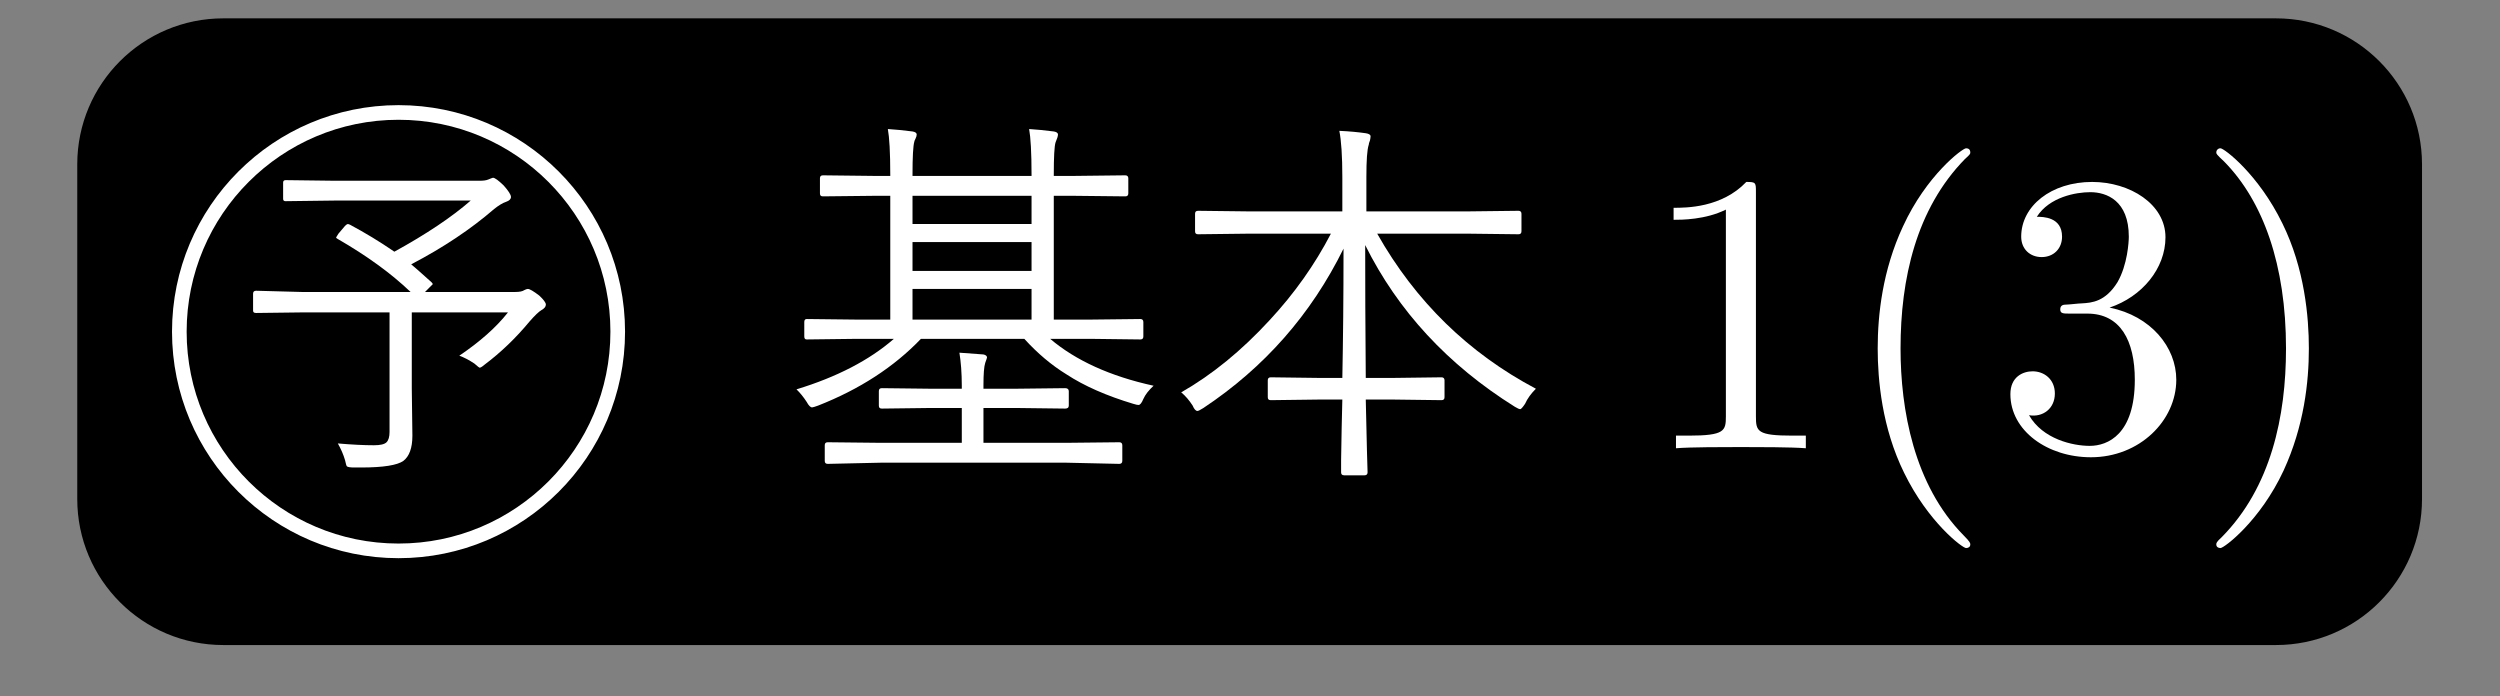
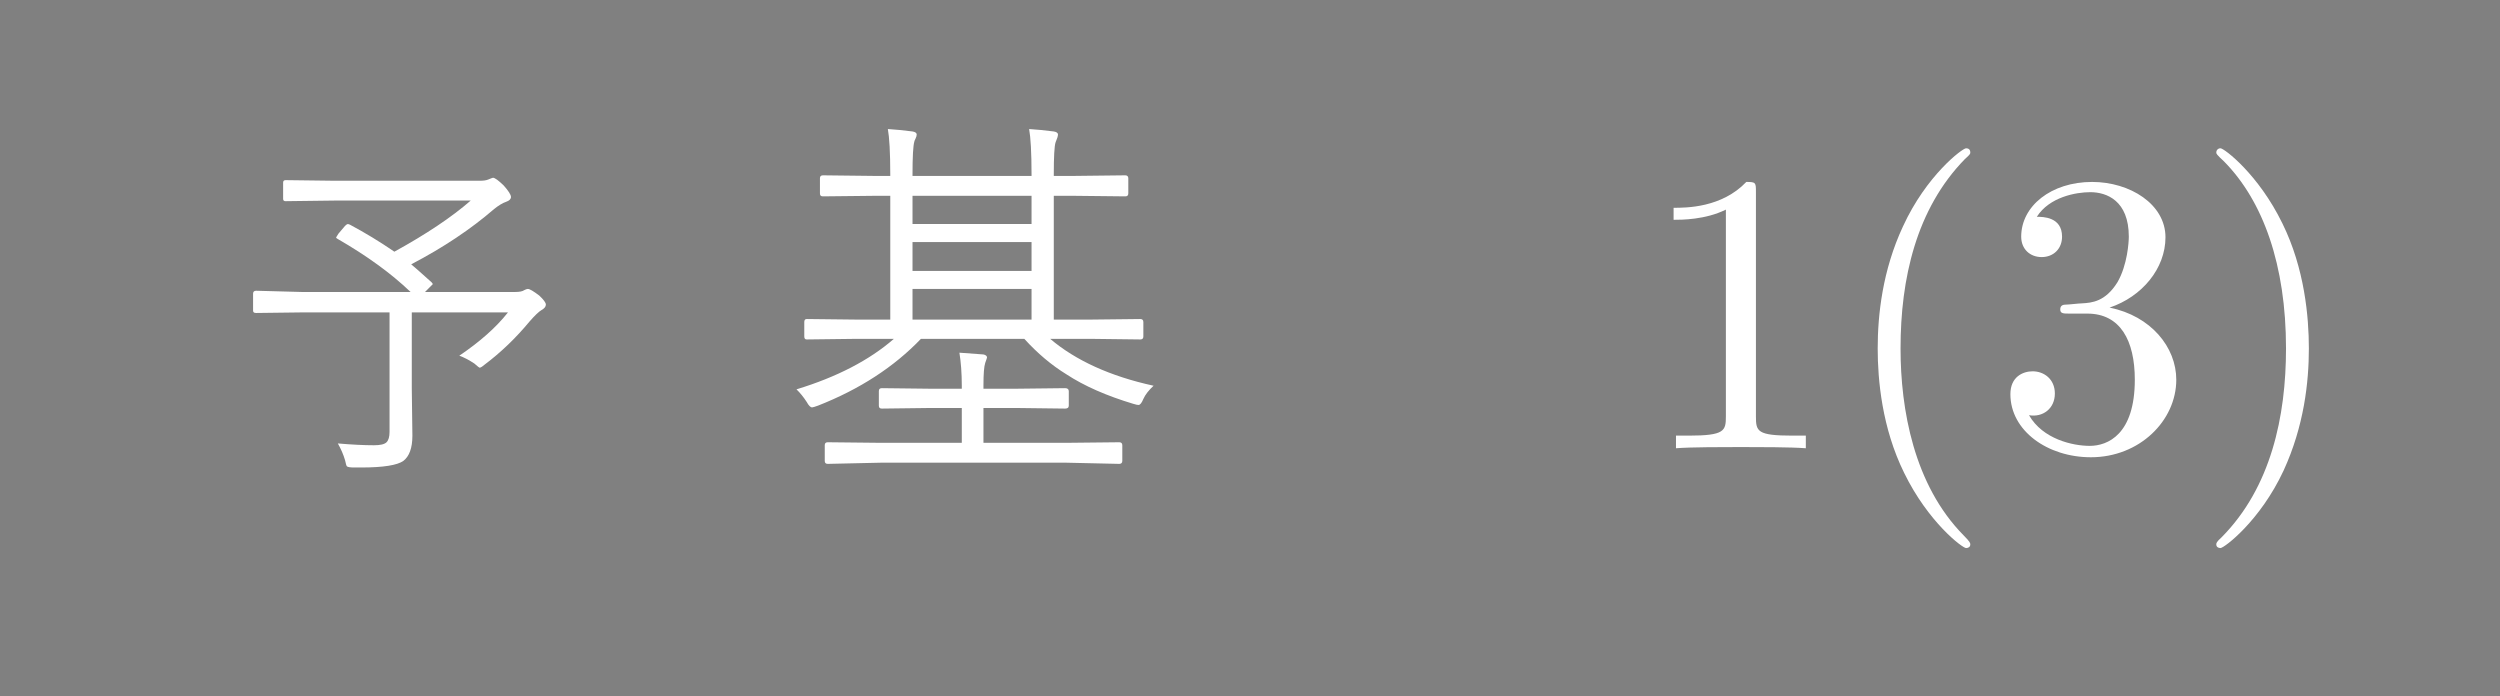
<svg xmlns="http://www.w3.org/2000/svg" xmlns:xlink="http://www.w3.org/1999/xlink" width="64.98pt" height="18.1pt" viewBox="0 0 64.98 18.1" version="1.2">
  <rect x="0" y="0" width="64.98" height="18.1" fill="#808080" stroke="none" />
  <defs>
    <g>
      <symbol overflow="visible" id="glyph0-0">
        <path style="stroke:none;" d="M 0.906 -7.734 L 8.094 -7.734 L 8.094 0.906 L 0.906 0.906 Z M 7.328 -7.266 L 1.672 -7.266 L 4.516 -3.781 Z M 7.641 0.078 L 7.641 -6.891 L 4.812 -3.406 Z M 1.688 0.438 L 7.328 0.438 L 4.516 -3.047 Z M 1.359 0.078 L 4.203 -3.406 L 1.359 -6.906 Z M 1.359 0.078 " />
      </symbol>
      <symbol overflow="visible" id="glyph0-1">
        <path style="stroke:none;" d="M 8.391 -3.734 C 8.391 -3.68 8.352 -3.633 8.281 -3.594 C 8.207 -3.551 8.102 -3.449 7.969 -3.297 C 7.613 -2.867 7.223 -2.492 6.797 -2.172 C 6.734 -2.117 6.691 -2.094 6.672 -2.094 C 6.66 -2.094 6.613 -2.129 6.531 -2.203 C 6.395 -2.293 6.262 -2.363 6.141 -2.406 C 6.68 -2.77 7.102 -3.145 7.406 -3.531 L 4.906 -3.531 L 4.906 -1.562 L 4.922 -0.328 C 4.922 -0.004 4.84 0.211 4.688 0.328 C 4.531 0.441 4.164 0.5 3.594 0.5 C 3.508 0.5 3.445 0.5 3.406 0.5 C 3.301 0.5 3.238 0.488 3.219 0.469 C 3.207 0.457 3.191 0.402 3.172 0.312 C 3.129 0.164 3.066 0.02 2.984 -0.125 C 3.348 -0.094 3.66 -0.078 3.922 -0.078 C 4.086 -0.078 4.195 -0.102 4.25 -0.156 C 4.301 -0.207 4.328 -0.297 4.328 -0.422 L 4.328 -3.531 L 2.047 -3.531 L 0.859 -3.516 C 0.805 -3.516 0.781 -3.535 0.781 -3.578 L 0.781 -4.016 C 0.781 -4.066 0.805 -4.094 0.859 -4.094 L 2.047 -4.062 L 4.875 -4.062 C 4.363 -4.551 3.73 -5.008 2.984 -5.438 C 2.953 -5.457 2.938 -5.469 2.938 -5.469 C 2.938 -5.477 2.957 -5.516 3 -5.578 L 3.172 -5.781 C 3.199 -5.809 3.227 -5.828 3.25 -5.828 C 3.258 -5.828 3.273 -5.82 3.297 -5.812 C 3.691 -5.602 4.078 -5.367 4.453 -5.109 C 5.285 -5.566 5.945 -6.008 6.438 -6.438 L 2.891 -6.438 L 1.625 -6.422 C 1.582 -6.422 1.562 -6.441 1.562 -6.484 L 1.562 -6.906 C 1.562 -6.945 1.582 -6.969 1.625 -6.969 L 2.891 -6.953 L 6.672 -6.953 C 6.762 -6.953 6.836 -6.961 6.891 -6.984 C 6.961 -7.012 7.004 -7.031 7.016 -7.031 C 7.066 -7.031 7.16 -6.961 7.297 -6.828 C 7.418 -6.691 7.484 -6.59 7.484 -6.531 C 7.484 -6.477 7.441 -6.434 7.359 -6.406 C 7.266 -6.375 7.16 -6.309 7.047 -6.219 C 6.441 -5.695 5.723 -5.215 4.891 -4.781 C 4.992 -4.695 5.172 -4.539 5.422 -4.312 C 5.441 -4.289 5.453 -4.273 5.453 -4.266 C 5.453 -4.266 5.426 -4.238 5.375 -4.188 L 5.25 -4.062 L 7.594 -4.062 C 7.707 -4.062 7.785 -4.078 7.828 -4.109 C 7.867 -4.129 7.898 -4.141 7.922 -4.141 C 7.973 -4.141 8.07 -4.082 8.219 -3.969 C 8.332 -3.863 8.391 -3.785 8.391 -3.734 Z M 8.391 -3.734 " />
      </symbol>
      <symbol overflow="visible" id="glyph1-0">
        <path style="stroke:none;" d="M 1 -8.594 L 9 -8.594 L 9 1 L 1 1 Z M 8.156 -8.078 L 1.859 -8.078 L 5.016 -4.203 Z M 8.484 0.078 L 8.484 -7.656 L 5.344 -3.797 Z M 1.875 0.484 L 8.141 0.484 L 5.016 -3.375 Z M 1.516 0.094 L 4.672 -3.797 L 1.516 -7.688 Z M 1.516 0.094 " />
      </symbol>
      <symbol overflow="visible" id="glyph1-1">
        <path style="stroke:none;" d="M 9.688 -1.625 C 9.562 -1.508 9.473 -1.395 9.422 -1.281 C 9.379 -1.176 9.336 -1.125 9.297 -1.125 C 9.273 -1.125 9.227 -1.133 9.156 -1.156 C 8.469 -1.363 7.887 -1.617 7.422 -1.922 C 7.035 -2.16 6.668 -2.469 6.328 -2.844 L 3.641 -2.844 C 2.941 -2.113 2.051 -1.535 0.969 -1.109 C 0.883 -1.078 0.832 -1.062 0.812 -1.062 C 0.77 -1.062 0.723 -1.109 0.672 -1.203 C 0.586 -1.336 0.496 -1.445 0.406 -1.531 C 1.457 -1.852 2.301 -2.289 2.938 -2.844 L 1.984 -2.844 L 0.672 -2.828 C 0.629 -2.828 0.609 -2.852 0.609 -2.906 L 0.609 -3.281 C 0.609 -3.332 0.629 -3.359 0.672 -3.359 L 1.984 -3.344 L 2.844 -3.344 L 2.844 -6.562 L 2.469 -6.562 L 1.094 -6.547 C 1.039 -6.547 1.016 -6.57 1.016 -6.625 L 1.016 -7.016 C 1.016 -7.066 1.039 -7.094 1.094 -7.094 L 2.469 -7.078 L 2.844 -7.078 L 2.844 -7.109 C 2.844 -7.691 2.82 -8.086 2.781 -8.297 C 2.988 -8.285 3.203 -8.262 3.422 -8.234 C 3.492 -8.223 3.531 -8.195 3.531 -8.156 C 3.531 -8.125 3.52 -8.086 3.5 -8.047 C 3.477 -8.004 3.469 -7.977 3.469 -7.969 C 3.438 -7.863 3.422 -7.574 3.422 -7.109 L 3.422 -7.078 L 6.516 -7.078 L 6.516 -7.109 C 6.516 -7.691 6.492 -8.086 6.453 -8.297 C 6.66 -8.285 6.875 -8.262 7.094 -8.234 C 7.164 -8.223 7.203 -8.195 7.203 -8.156 C 7.203 -8.113 7.18 -8.043 7.141 -7.953 C 7.109 -7.859 7.094 -7.574 7.094 -7.109 L 7.094 -7.078 L 7.578 -7.078 L 8.953 -7.094 C 9.004 -7.094 9.031 -7.066 9.031 -7.016 L 9.031 -6.625 C 9.031 -6.57 9.004 -6.547 8.953 -6.547 L 7.578 -6.562 L 7.094 -6.562 L 7.094 -3.344 L 8.031 -3.344 L 9.344 -3.359 C 9.395 -3.359 9.422 -3.332 9.422 -3.281 L 9.422 -2.906 C 9.422 -2.852 9.395 -2.828 9.344 -2.828 L 8.031 -2.844 L 7 -2.844 C 7.664 -2.281 8.562 -1.871 9.688 -1.625 Z M 6.516 -3.344 L 6.516 -4.141 L 3.422 -4.141 L 3.422 -3.344 Z M 6.516 -4.609 L 6.516 -5.359 L 3.422 -5.359 L 3.422 -4.609 Z M 6.516 -5.828 L 6.516 -6.562 L 3.422 -6.562 L 3.422 -5.828 Z M 8.875 0.328 C 8.875 0.379 8.848 0.406 8.797 0.406 L 7.406 0.375 L 2.609 0.375 L 1.219 0.406 C 1.164 0.406 1.141 0.379 1.141 0.328 L 1.141 -0.078 C 1.141 -0.129 1.164 -0.156 1.219 -0.156 L 2.609 -0.141 L 4.703 -0.141 L 4.703 -1.047 L 3.906 -1.047 L 2.625 -1.031 C 2.57 -1.031 2.547 -1.055 2.547 -1.109 L 2.547 -1.484 C 2.547 -1.535 2.57 -1.562 2.625 -1.562 L 3.906 -1.547 L 4.703 -1.547 L 4.703 -1.625 C 4.703 -1.957 4.68 -2.242 4.641 -2.484 C 4.793 -2.473 5.004 -2.457 5.266 -2.438 C 5.324 -2.426 5.359 -2.398 5.359 -2.359 C 5.359 -2.348 5.34 -2.301 5.312 -2.219 C 5.281 -2.125 5.266 -1.93 5.266 -1.641 L 5.266 -1.547 L 6.094 -1.547 L 7.391 -1.562 C 7.449 -1.562 7.484 -1.535 7.484 -1.484 L 7.484 -1.109 C 7.484 -1.055 7.449 -1.031 7.391 -1.031 L 6.094 -1.047 L 5.266 -1.047 L 5.266 -0.141 L 7.406 -0.141 L 8.797 -0.156 C 8.848 -0.156 8.875 -0.129 8.875 -0.078 Z M 8.875 0.328 " />
      </symbol>
      <symbol overflow="visible" id="glyph1-2">
-         <path style="stroke:none;" d="M 9.625 -1.547 C 9.5 -1.422 9.402 -1.289 9.344 -1.156 C 9.281 -1.062 9.238 -1.016 9.219 -1.016 C 9.195 -1.016 9.148 -1.035 9.078 -1.078 C 7.336 -2.168 6.039 -3.57 5.188 -5.281 C 5.188 -4.312 5.191 -3.16 5.203 -1.828 L 5.922 -1.828 L 7.172 -1.844 C 7.223 -1.844 7.25 -1.816 7.25 -1.766 L 7.25 -1.328 C 7.25 -1.273 7.223 -1.25 7.172 -1.25 L 5.922 -1.266 L 5.203 -1.266 C 5.211 -0.891 5.223 -0.441 5.234 0.078 C 5.242 0.398 5.25 0.582 5.25 0.625 C 5.25 0.676 5.223 0.703 5.172 0.703 L 4.641 0.703 C 4.586 0.703 4.562 0.676 4.562 0.625 C 4.562 0.594 4.562 0.488 4.562 0.312 C 4.57 -0.27 4.582 -0.797 4.594 -1.266 L 3.984 -1.266 L 2.734 -1.25 C 2.68 -1.25 2.656 -1.273 2.656 -1.328 L 2.656 -1.766 C 2.656 -1.816 2.68 -1.844 2.734 -1.844 L 3.984 -1.828 L 4.594 -1.828 C 4.613 -2.793 4.625 -3.914 4.625 -5.188 C 3.781 -3.477 2.566 -2.098 0.984 -1.047 C 0.898 -0.992 0.848 -0.969 0.828 -0.969 C 0.785 -0.969 0.742 -1.016 0.703 -1.109 C 0.617 -1.242 0.52 -1.359 0.406 -1.453 C 1.207 -1.91 1.973 -2.535 2.703 -3.328 C 3.348 -4.023 3.879 -4.773 4.297 -5.578 L 2.188 -5.578 L 0.844 -5.562 C 0.789 -5.562 0.766 -5.586 0.766 -5.641 L 0.766 -6.094 C 0.766 -6.145 0.789 -6.172 0.844 -6.172 L 2.188 -6.156 L 4.594 -6.156 L 4.594 -7.047 C 4.594 -7.598 4.566 -8 4.516 -8.25 C 4.785 -8.238 5.016 -8.215 5.203 -8.188 C 5.285 -8.176 5.328 -8.148 5.328 -8.109 C 5.328 -8.078 5.32 -8.039 5.312 -8 C 5.289 -7.945 5.281 -7.91 5.281 -7.891 C 5.238 -7.766 5.219 -7.48 5.219 -7.047 L 5.219 -6.156 L 7.828 -6.156 L 9.172 -6.172 C 9.223 -6.172 9.25 -6.145 9.25 -6.094 L 9.25 -5.641 C 9.25 -5.586 9.223 -5.562 9.172 -5.562 L 7.828 -5.578 L 5.5 -5.578 C 6.496 -3.816 7.875 -2.473 9.625 -1.547 Z M 9.625 -1.547 " />
-       </symbol>
+         </symbol>
      <symbol overflow="visible" id="glyph2-0">
        <path style="stroke:none;" d="" />
      </symbol>
      <symbol overflow="visible" id="glyph2-1">
        <path style="stroke:none;" d="M 3.062 -6.656 C 3.062 -6.906 3.062 -6.922 2.812 -6.922 C 2.172 -6.25 1.25 -6.25 0.922 -6.25 L 0.922 -5.938 C 1.125 -5.938 1.75 -5.938 2.281 -6.203 L 2.281 -0.828 C 2.281 -0.453 2.25 -0.328 1.312 -0.328 L 0.984 -0.328 L 0.984 0 C 1.344 -0.031 2.25 -0.031 2.672 -0.031 C 3.094 -0.031 3.984 -0.031 4.359 0 L 4.359 -0.328 L 4.016 -0.328 C 3.094 -0.328 3.062 -0.438 3.062 -0.828 Z M 3.062 -6.656 " />
      </symbol>
      <symbol overflow="visible" id="glyph2-2">
        <path style="stroke:none;" d="M 3.438 2.5 C 3.438 2.469 3.438 2.438 3.266 2.266 C 1.969 0.953 1.625 -1.016 1.625 -2.594 C 1.625 -4.406 2.031 -6.219 3.297 -7.516 C 3.438 -7.641 3.438 -7.656 3.438 -7.688 C 3.438 -7.766 3.391 -7.797 3.328 -7.797 C 3.234 -7.797 2.297 -7.094 1.688 -5.766 C 1.156 -4.625 1.031 -3.469 1.031 -2.594 C 1.031 -1.781 1.141 -0.531 1.719 0.641 C 2.344 1.922 3.234 2.594 3.328 2.594 C 3.391 2.594 3.438 2.562 3.438 2.5 Z M 3.438 2.5 " />
      </symbol>
      <symbol overflow="visible" id="glyph2-3">
        <path style="stroke:none;" d="M 3.016 -3.656 C 3.859 -3.938 4.469 -4.672 4.469 -5.484 C 4.469 -6.344 3.547 -6.922 2.562 -6.922 C 1.5 -6.922 0.719 -6.297 0.719 -5.5 C 0.719 -5.172 0.953 -4.969 1.25 -4.969 C 1.562 -4.969 1.781 -5.188 1.781 -5.5 C 1.781 -6.016 1.281 -6.016 1.125 -6.016 C 1.453 -6.531 2.141 -6.656 2.516 -6.656 C 2.938 -6.656 3.516 -6.438 3.516 -5.5 C 3.516 -5.375 3.484 -4.766 3.219 -4.312 C 2.906 -3.812 2.562 -3.781 2.297 -3.766 C 2.219 -3.766 1.969 -3.734 1.891 -3.734 C 1.812 -3.734 1.734 -3.719 1.734 -3.609 C 1.734 -3.5 1.812 -3.5 1.984 -3.5 L 2.438 -3.5 C 3.297 -3.5 3.672 -2.797 3.672 -1.781 C 3.672 -0.359 2.969 -0.062 2.5 -0.062 C 2.062 -0.062 1.281 -0.234 0.922 -0.859 C 1.281 -0.797 1.594 -1.031 1.594 -1.422 C 1.594 -1.797 1.312 -2 1.016 -2 C 0.766 -2 0.438 -1.859 0.438 -1.406 C 0.438 -0.453 1.406 0.234 2.531 0.234 C 3.797 0.234 4.75 -0.719 4.75 -1.781 C 4.75 -2.625 4.094 -3.438 3.016 -3.656 Z M 3.016 -3.656 " />
      </symbol>
      <symbol overflow="visible" id="glyph2-4">
        <path style="stroke:none;" d="M 3 -2.594 C 3 -3.406 2.891 -4.672 2.312 -5.844 C 1.688 -7.125 0.797 -7.797 0.703 -7.797 C 0.641 -7.797 0.594 -7.75 0.594 -7.688 C 0.594 -7.656 0.594 -7.641 0.797 -7.453 C 1.812 -6.422 2.406 -4.766 2.406 -2.594 C 2.406 -0.828 2.016 1.016 0.734 2.312 C 0.594 2.438 0.594 2.469 0.594 2.5 C 0.594 2.562 0.641 2.594 0.703 2.594 C 0.797 2.594 1.734 1.891 2.344 0.578 C 2.875 -0.578 3 -1.719 3 -2.594 Z M 3 -2.594 " />
      </symbol>
    </g>
    <clipPath id="clip1">
-       <path d="M 1.531 0 L 22 0 L 22 17.242 L 1.531 17.242 Z M 1.531 0 " />
-     </clipPath>
+       </clipPath>
  </defs>
  <g id="surface1">
-     <path style=" stroke:none;fill-rule:nonzero;fill:rgb(0%,0%,0%);fill-opacity:1;" d="M 59.156 0.477 L 5.805 0.477 C 3.707 0.477 2.008 2.176 2.008 4.273 L 2.008 12.969 C 2.008 15.066 3.707 16.766 5.805 16.766 L 59.156 16.766 C 61.254 16.766 62.953 15.066 62.953 12.969 L 62.953 4.273 C 62.953 2.176 61.254 0.477 59.156 0.477 Z M 59.156 0.477 " />
    <g style="fill:rgb(100%,100%,100%);fill-opacity:1;">
      <use xlink:href="#glyph0-1" x="5.797" y="11.651" />
    </g>
    <g clip-path="url(#clip1)" clip-rule="nonzero">
      <path style="fill:none;stroke-width:0.399;stroke-linecap:butt;stroke-linejoin:miter;stroke:rgb(100%,100%,100%);stroke-opacity:1;stroke-miterlimit:10;" d="M 5.977 0 C 5.977 3.301 3.3 5.979 -0.001 5.979 C -3.302 5.979 -5.98 3.301 -5.98 0 C -5.98 -3.301 -3.302 -5.978 -0.001 -5.978 C 3.3 -5.978 5.977 -3.301 5.977 0 Z M 5.977 0 " transform="matrix(0.953,0,0,-0.953,10.36,8.621)" />
    </g>
    <g style="fill:rgb(100%,100%,100%);fill-opacity:1;">
      <use xlink:href="#glyph1-1" x="20.296" y="11.651" />
      <use xlink:href="#glyph1-2" x="30.296" y="11.651" />
    </g>
    <g style="fill:rgb(100%,100%,100%);fill-opacity:1;">
      <use xlink:href="#glyph2-1" x="42.578" y="11.651" />
      <use xlink:href="#glyph2-2" x="47.774" y="11.651" />
      <use xlink:href="#glyph2-3" x="51.816" y="11.651" />
      <use xlink:href="#glyph2-4" x="57.012" y="11.651" />
    </g>
  </g>
</svg>